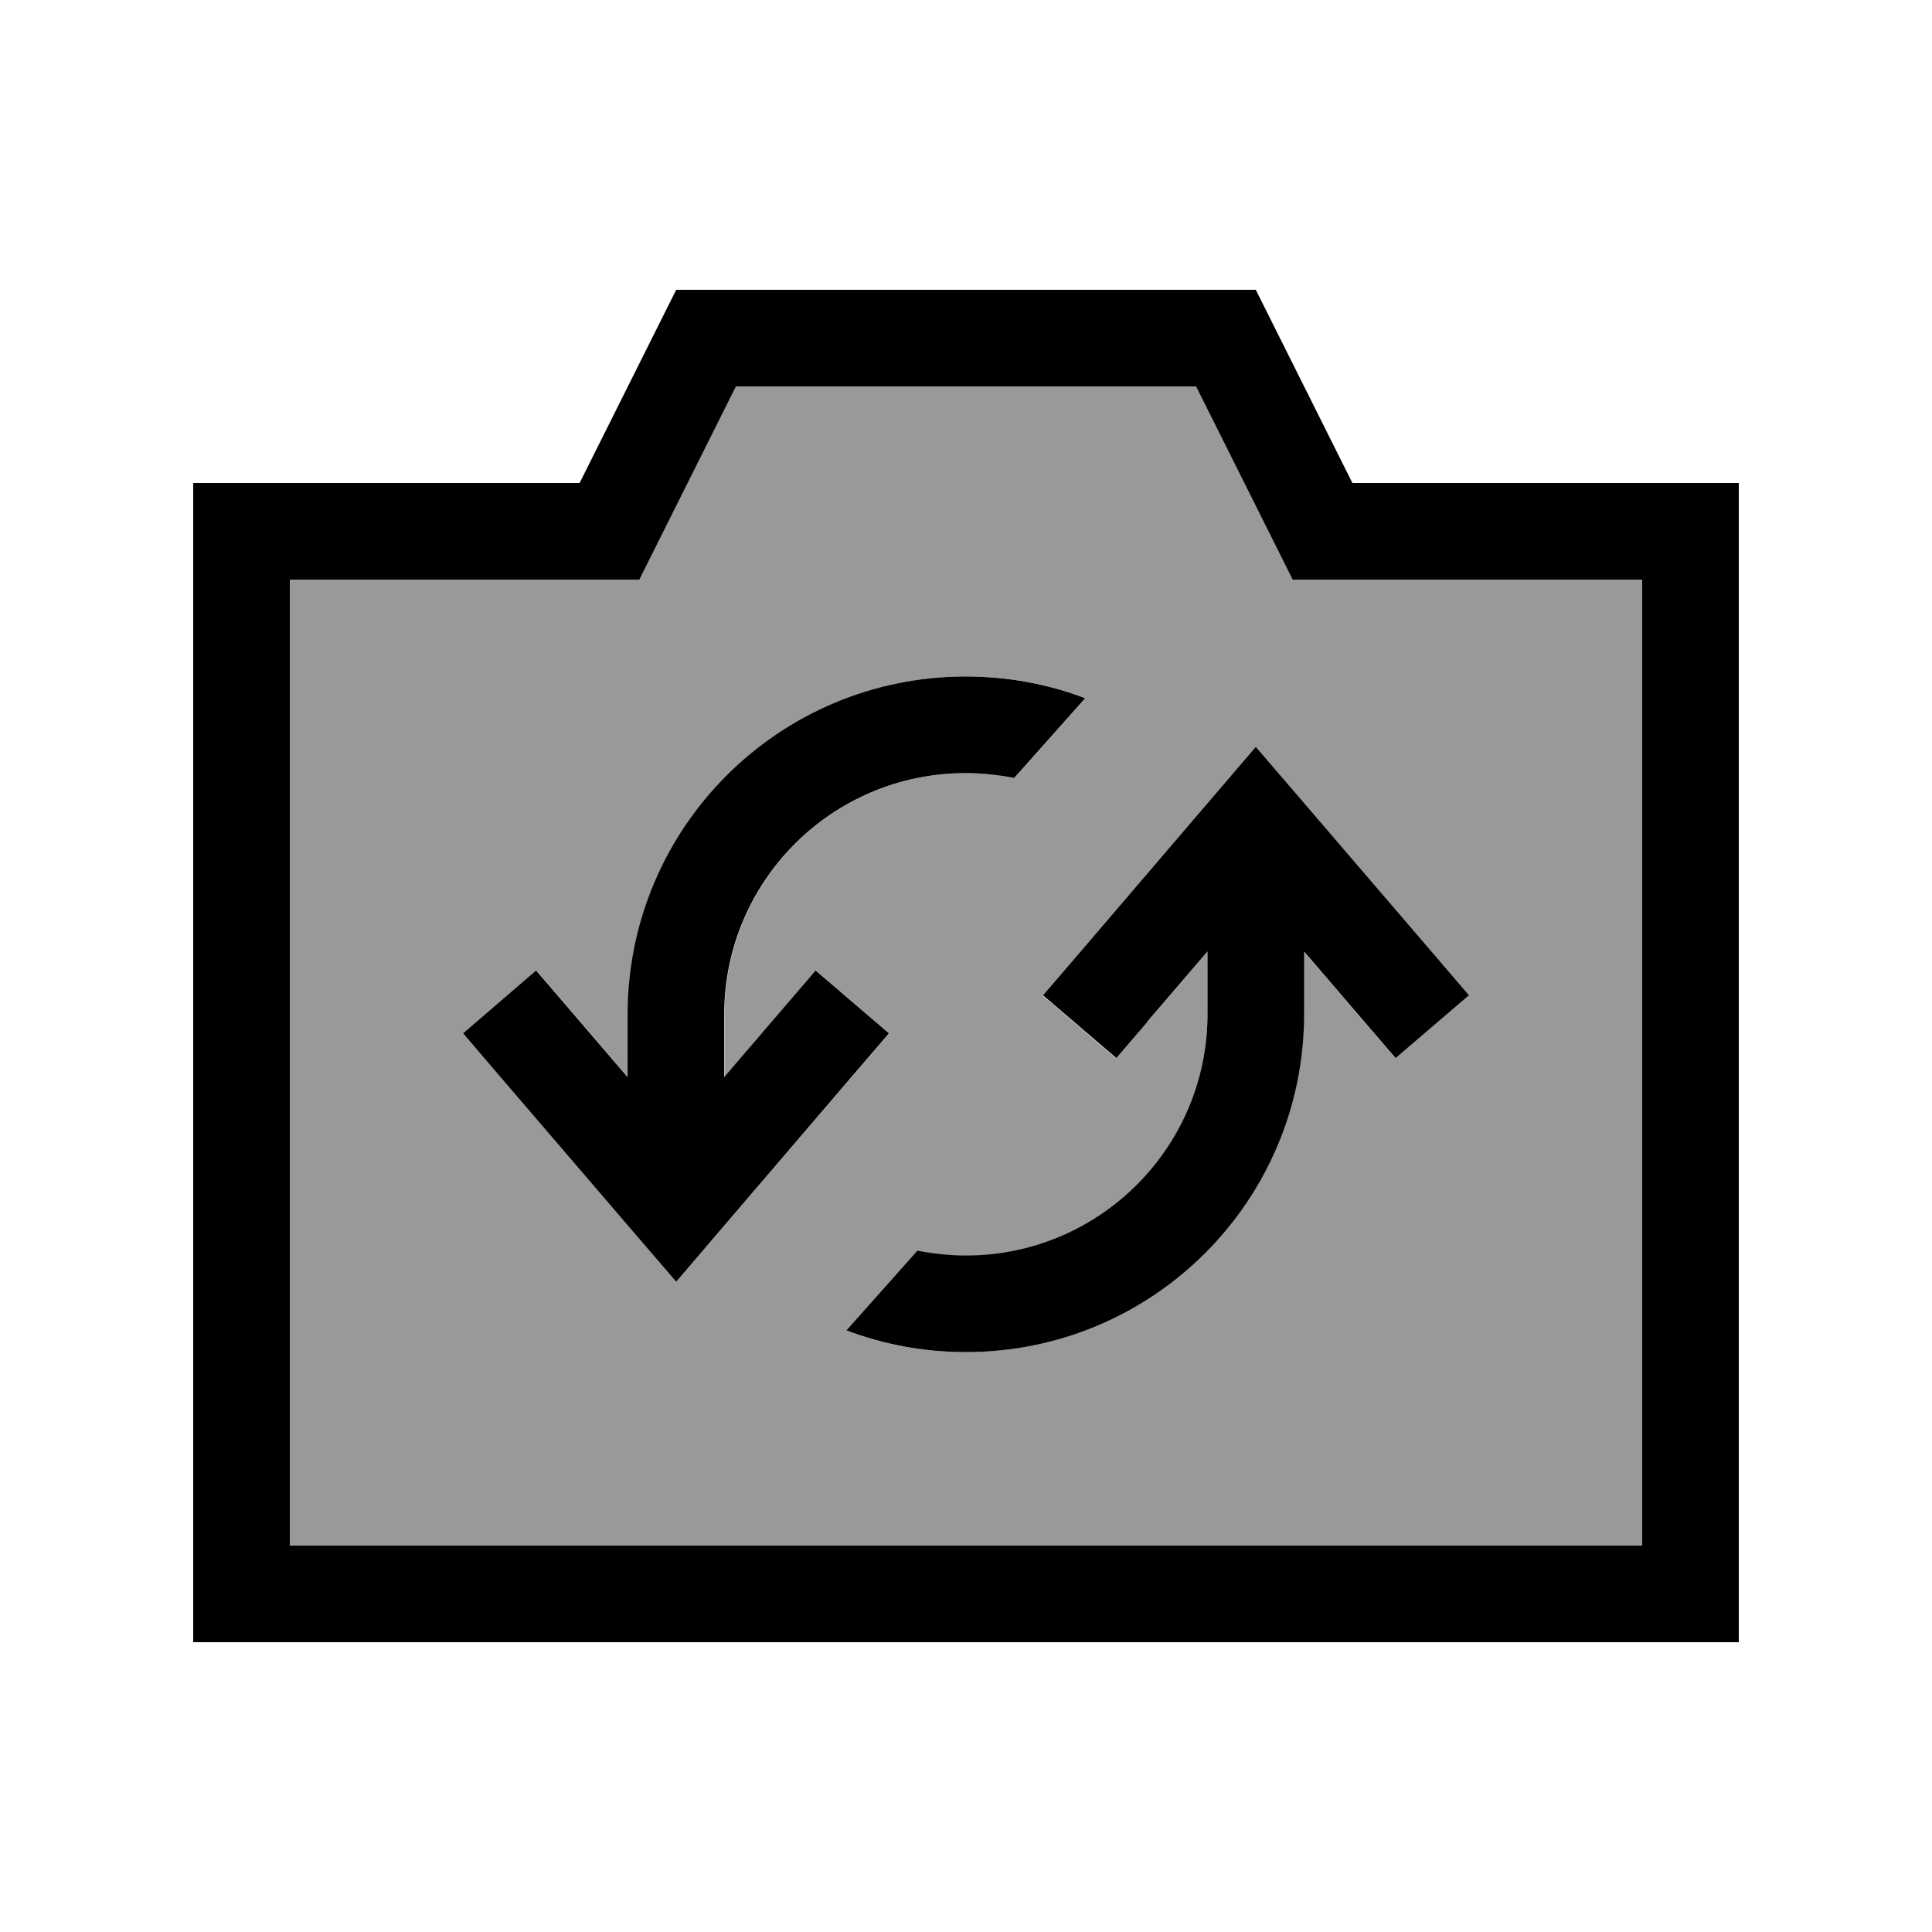
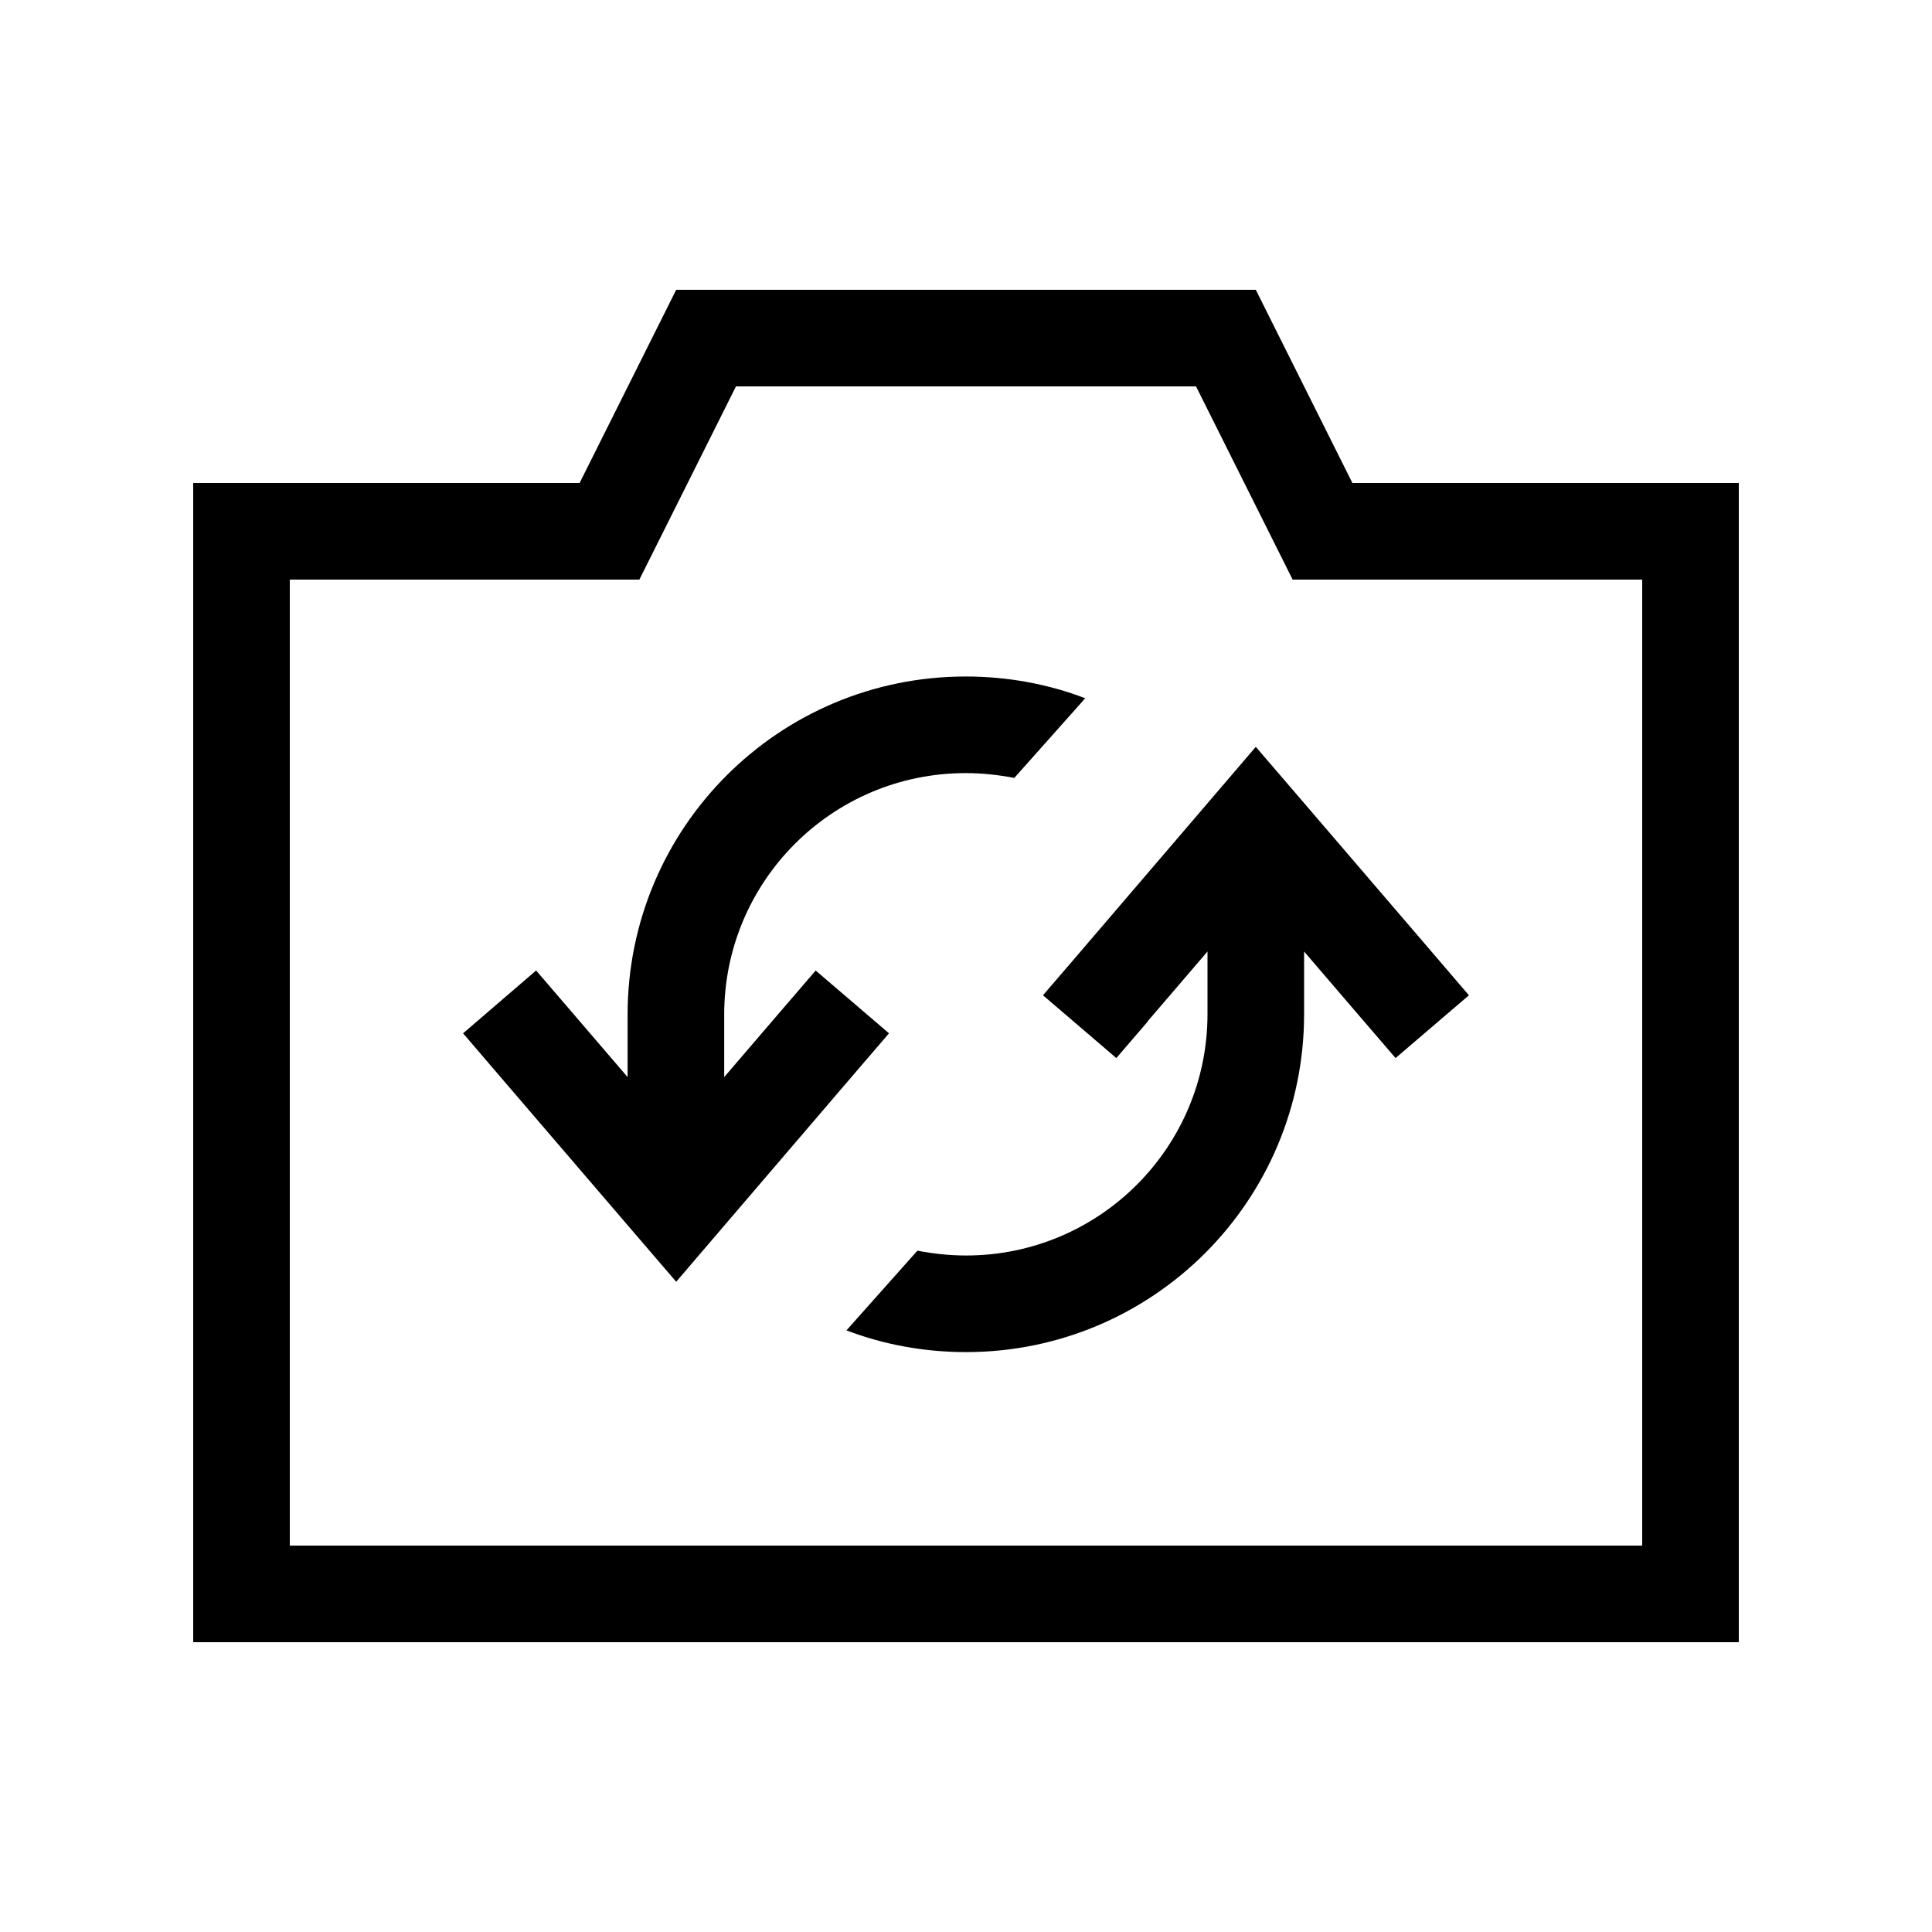
<svg xmlns="http://www.w3.org/2000/svg" viewBox="0 0 640 640">
-   <path opacity=".4" fill="currentColor" d="M96 192L96 512L544 512L544 192L428.2 192C424.7 185 414 163.6 396.2 128L243.8 128C226 163.6 215.3 185 211.8 192L96 192zM153.4 342.3L177.7 321.5C183.1 327.8 193.2 339.5 208 356.8L208 336.1C208 274.2 258.1 224.1 320 224.1C333.9 224.1 347.3 226.6 359.6 231.3L336.1 257.7C330.9 256.6 325.5 256.1 320 256.1C275.8 256.1 240 291.9 240 336.1L240 356.8C254.8 339.5 264.9 327.8 270.3 321.5L294.6 342.3C293.9 343.1 274.4 365.8 236.2 410.4L224 424.6C221.9 422.1 201.8 398.7 163.9 354.4L153.4 342.3zM280.4 440.8L303.9 414.4C309.1 415.5 314.5 416 320 416C364.2 416 400 380.2 400 336L400 315.3C385.2 332.6 375.1 344.3 369.7 350.6L345.4 329.8C346.1 329 365.6 306.3 403.8 261.7L416 247.4C418.1 249.9 438.2 273.3 476.1 317.6L486.5 329.7L462.2 350.5C456.8 344.2 446.7 332.5 431.9 315.2L431.9 335.9C431.9 397.8 381.8 447.9 319.9 447.9C306 447.9 292.6 445.4 280.3 440.7z" />
  <path fill="currentColor" d="M416 96L224 96L192 160L64 160L64 544L576 544L576 160L448 160L416 96zM544 192L544 512L96 512L96 192L211.8 192C215.3 185 226 163.6 243.8 128L396.2 128C414 163.6 424.7 185 428.2 192L544 192zM177.7 321.4L153.4 342.3C154.1 343.1 173.5 365.8 211.8 410.4L224 424.6C226.1 422.1 246.2 398.7 284.1 354.4L294.5 342.3L270.2 321.5C264.8 327.8 254.7 339.5 239.9 356.8L239.9 336.1C239.9 291.9 275.7 256.1 319.9 256.1C325.4 256.1 330.8 256.7 336 257.7L359.5 231.3C347.2 226.6 333.8 224.1 319.9 224.1C258 224.1 207.9 274.2 207.9 336.1L207.9 356.8C193.1 339.5 183 327.8 177.6 321.5zM380.1 338.4L400 315.2L400 335.9C400 380.1 364.2 415.9 320 415.9C314.5 415.9 309.1 415.3 303.9 414.3L280.4 440.7C292.7 445.4 306.1 447.9 320 447.9C381.9 447.9 432 397.8 432 335.9L432 315.2C446.8 332.5 456.9 344.2 462.3 350.5L486.6 329.7C485.9 328.9 466.5 306.2 428.2 261.6L416 247.4C413.9 249.9 393.8 273.3 355.9 317.6L345.5 329.7L369.8 350.5L380.2 338.4z" />
</svg>